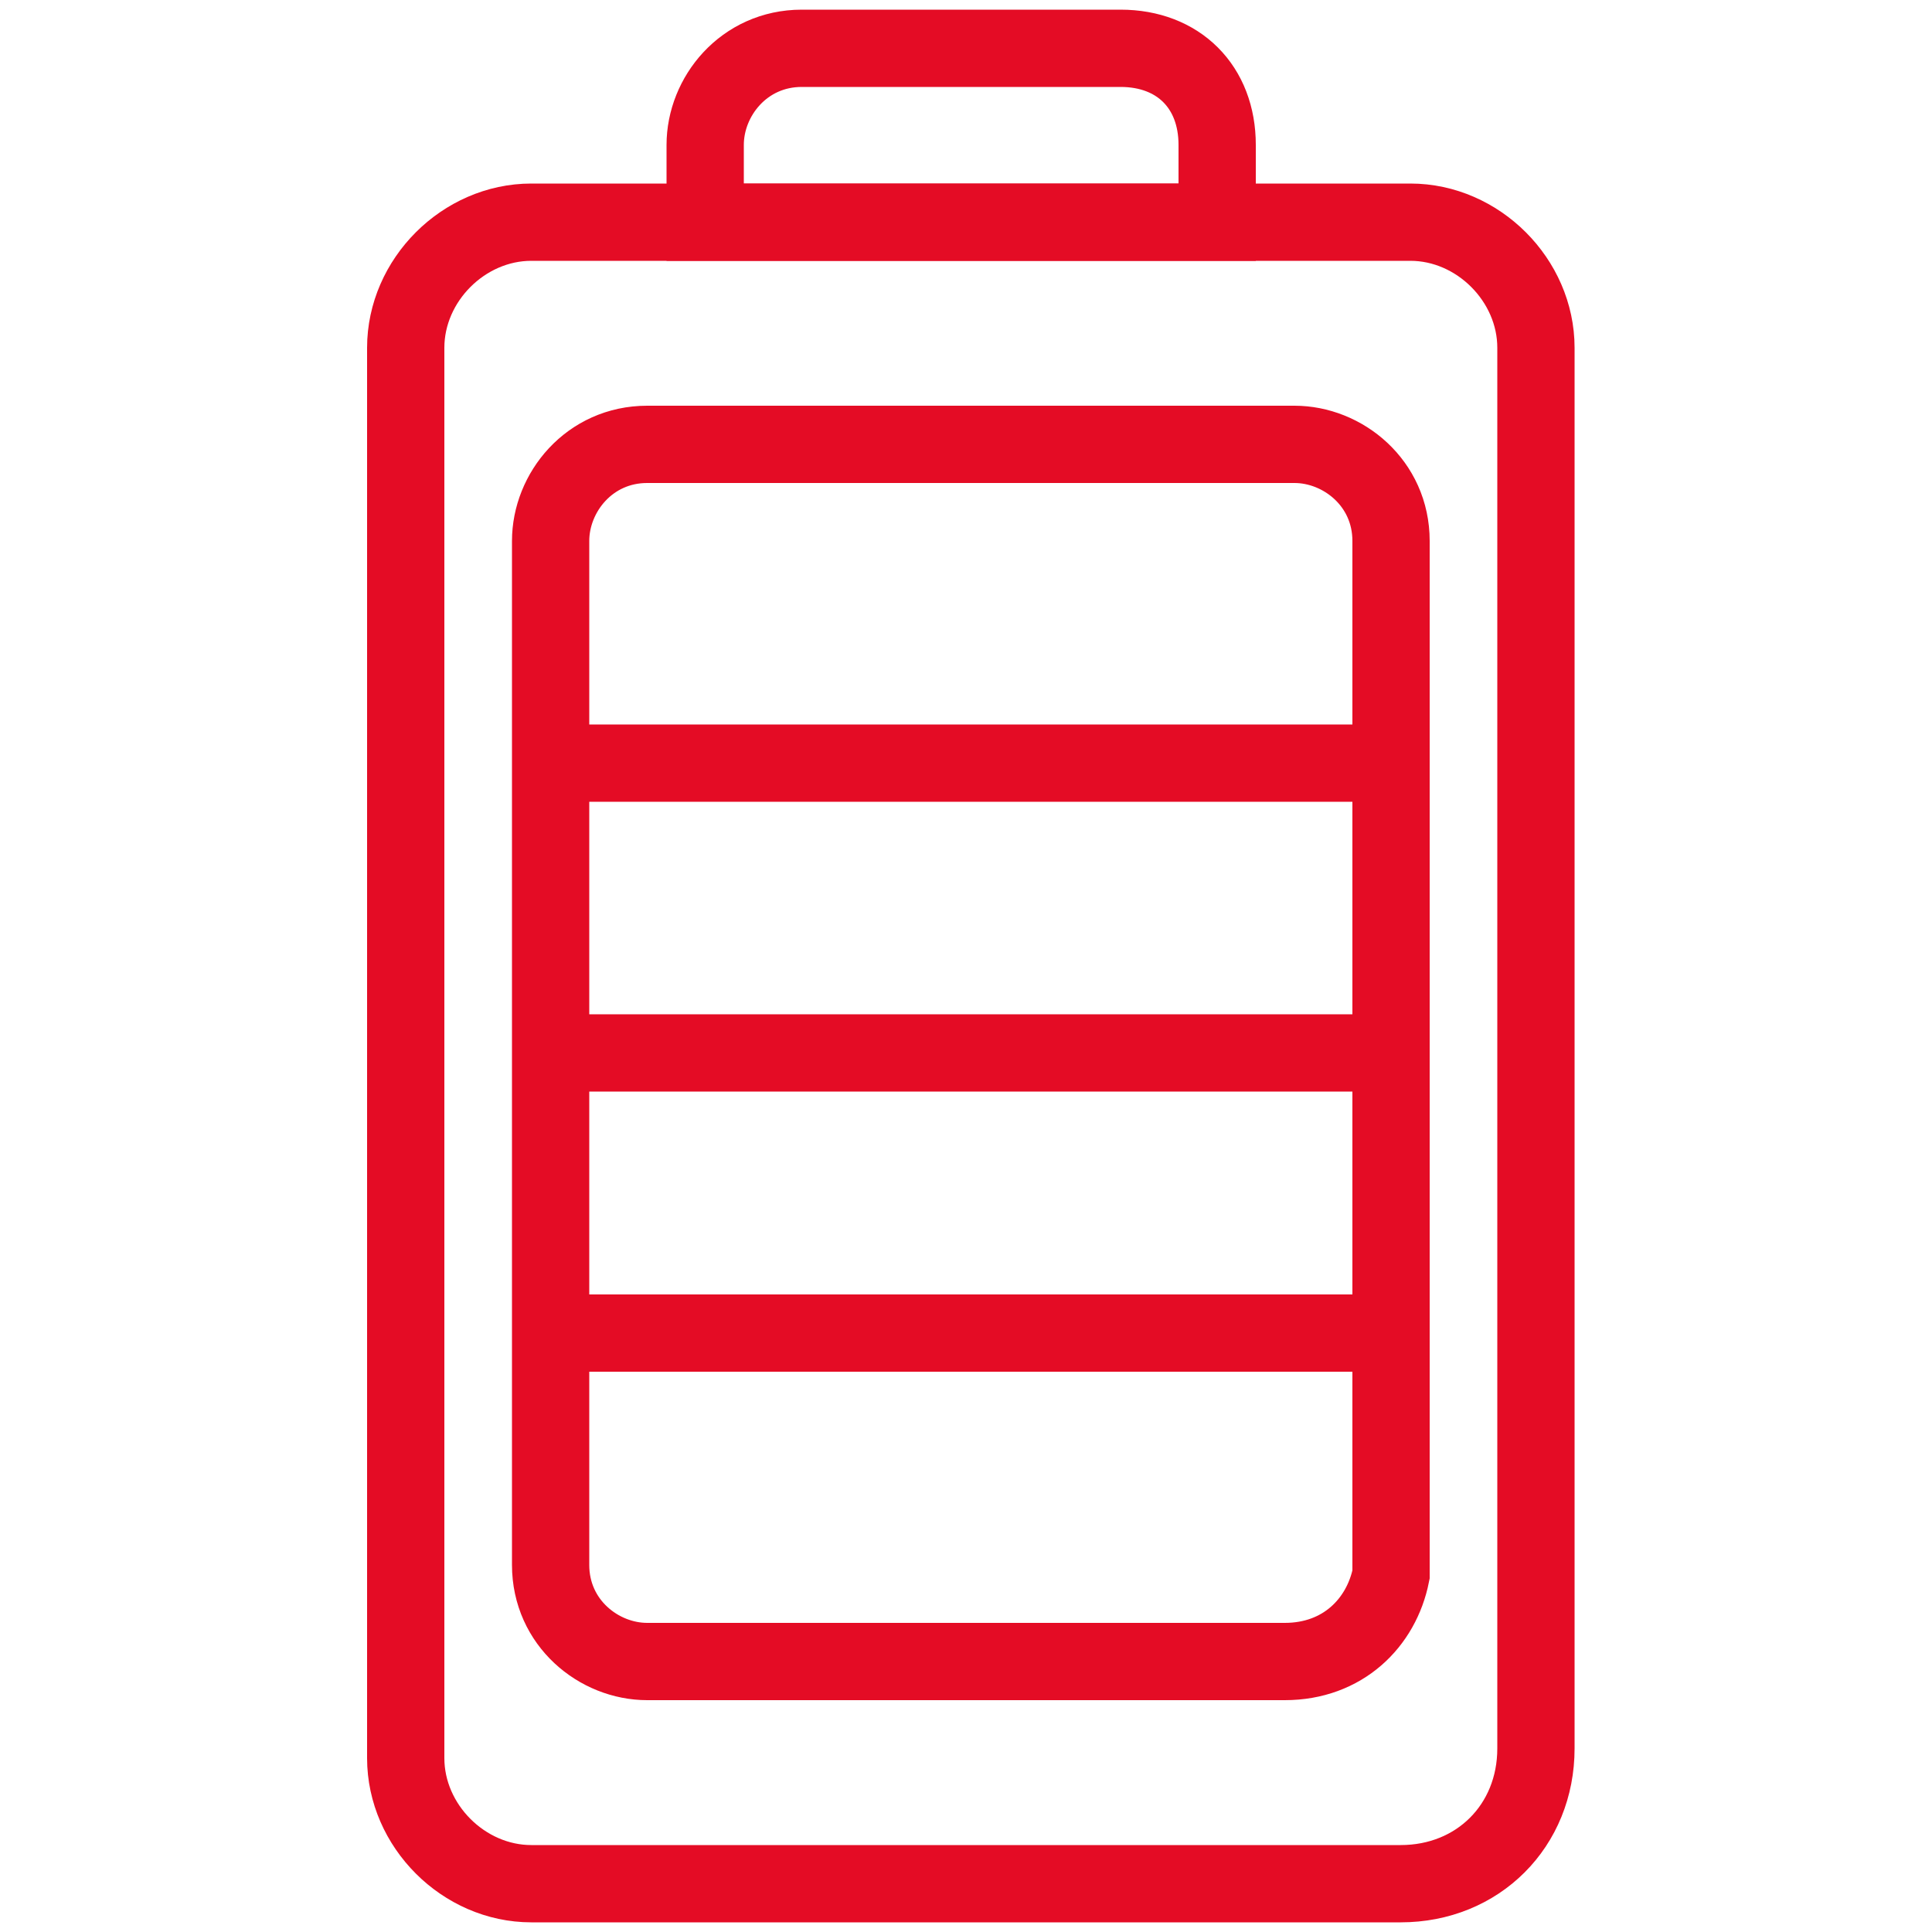
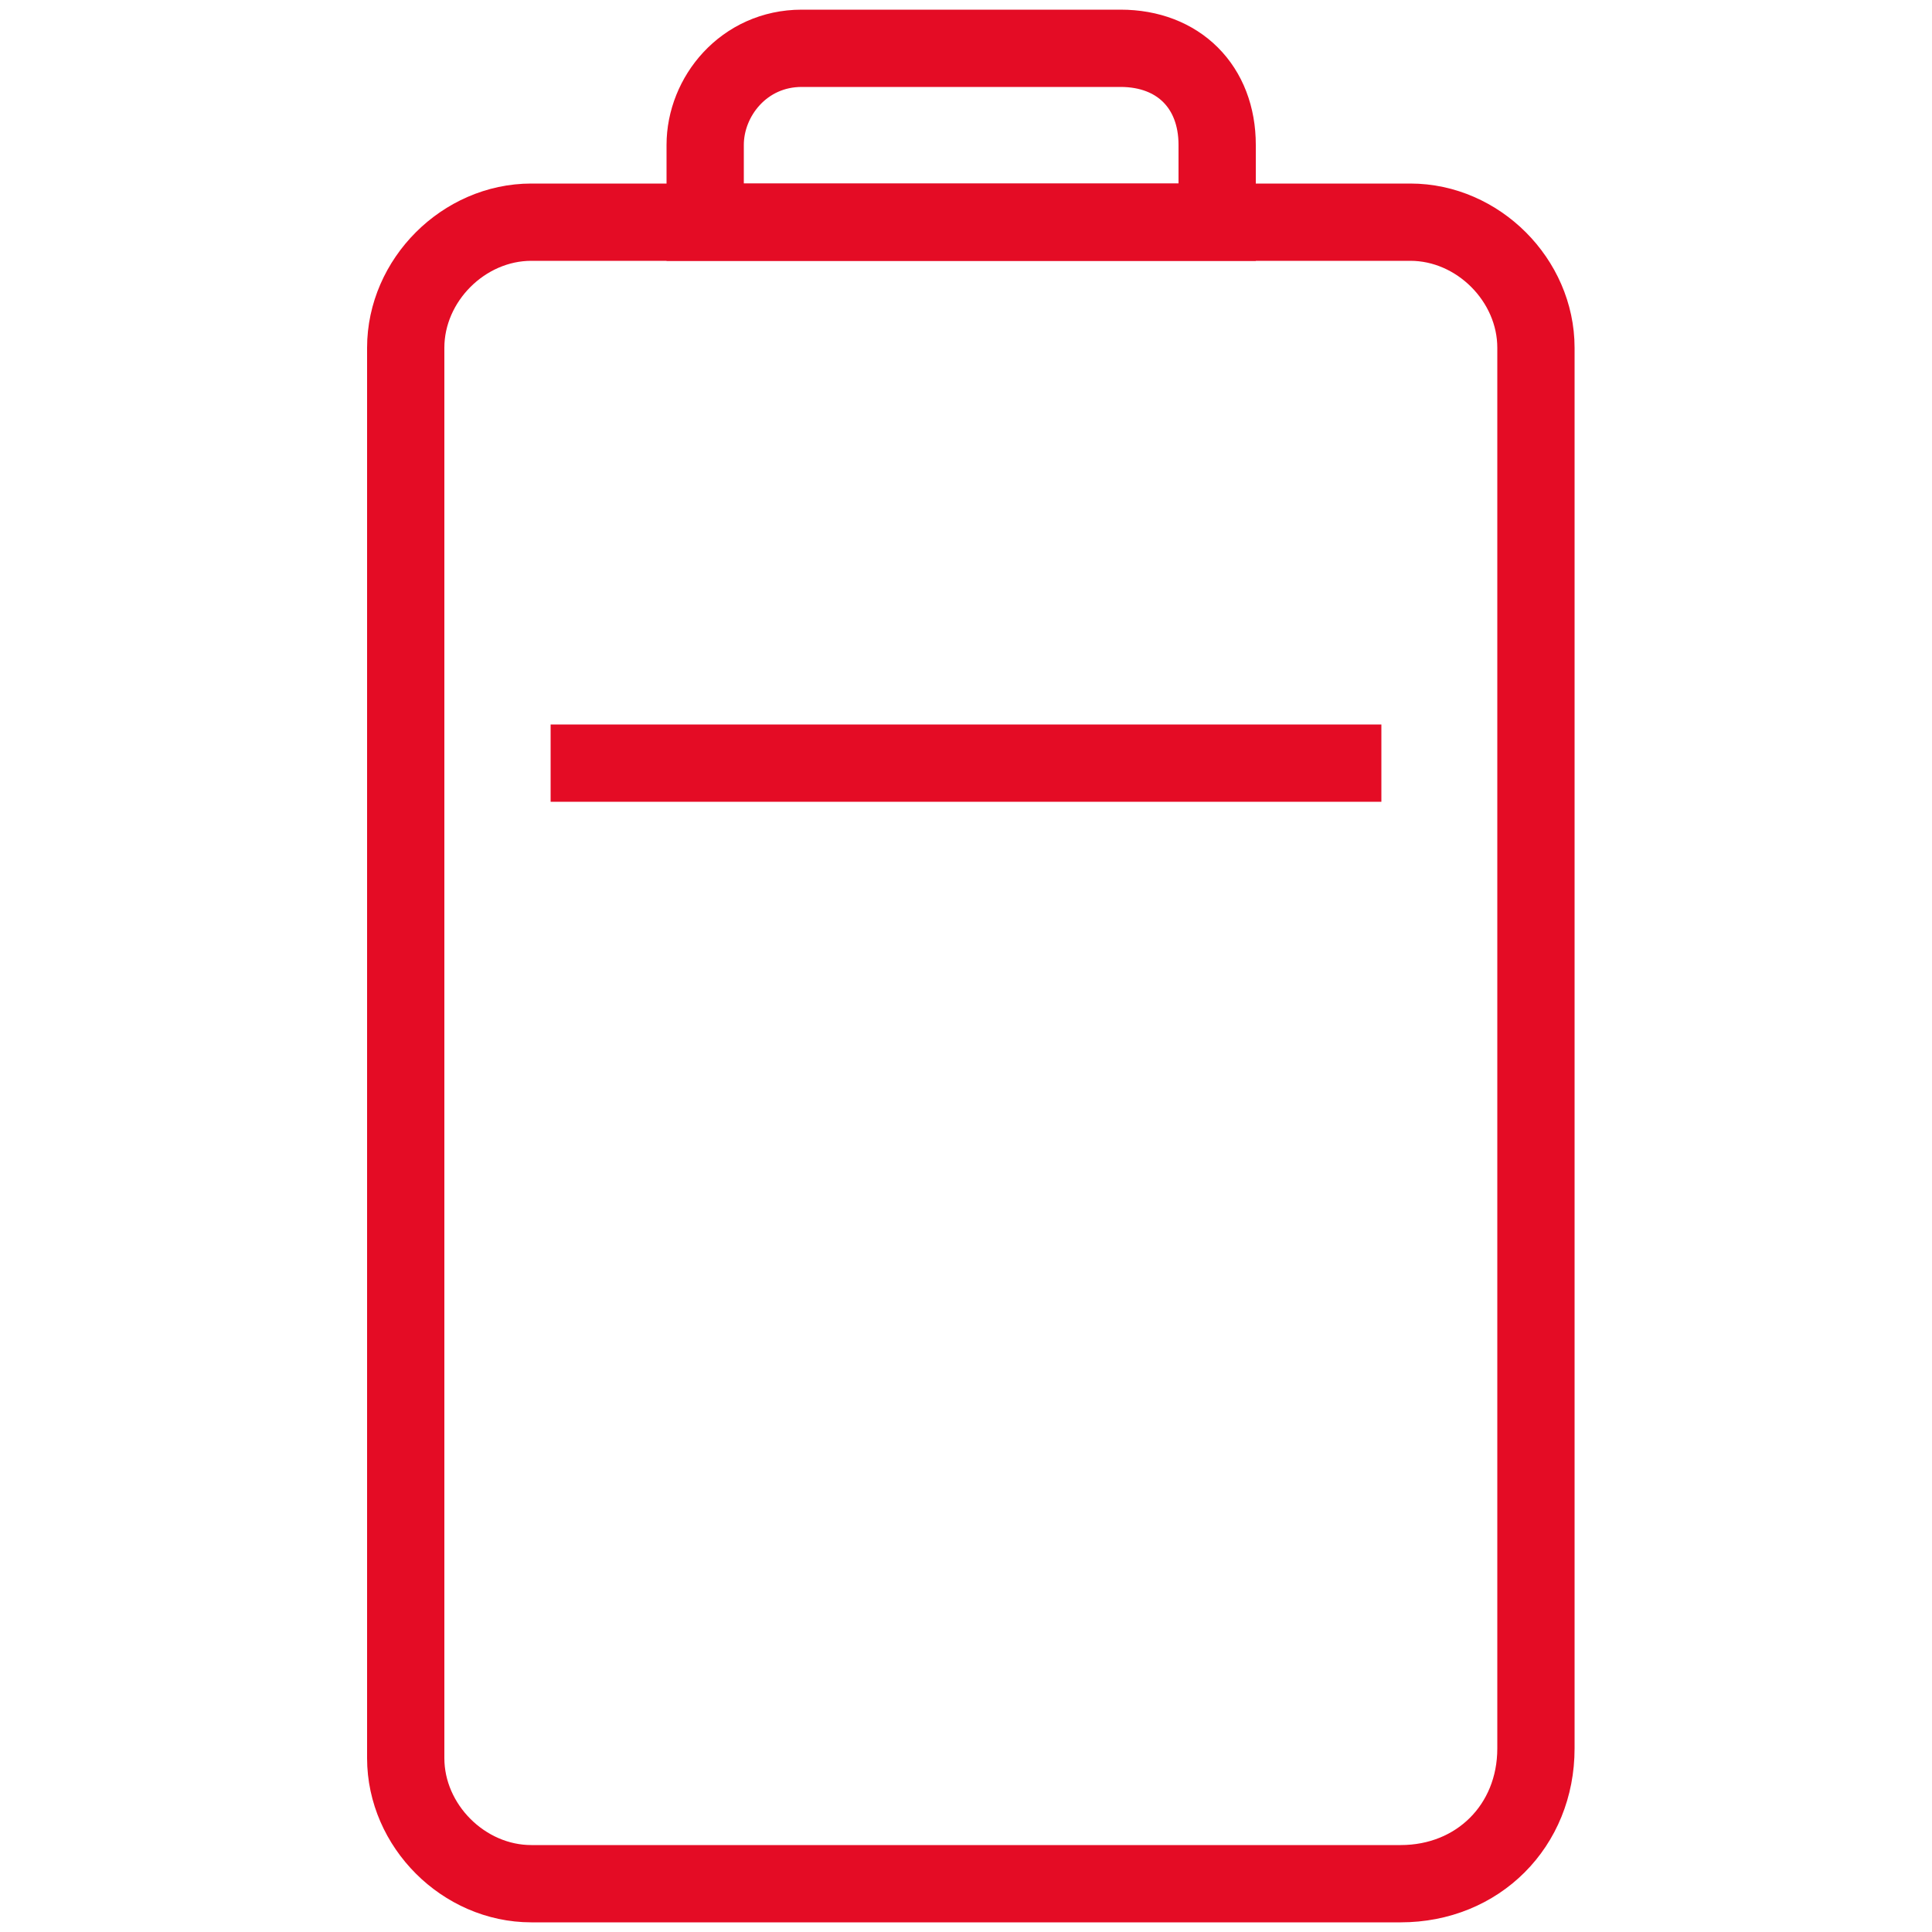
<svg xmlns="http://www.w3.org/2000/svg" version="1.1" id="Layer_1" x="0px" y="0px" viewBox="0 0 20 20" style="enable-background:new 0 0 20 20;" xml:space="preserve">
  <style type="text/css">
	.st0{fill:none;stroke:#E40C25;stroke-width:0.8;stroke-miterlimit:10;}
</style>
  <g>
    <path class="st0" d="M14.5,19.5H5.5c-0.7,0-1.3-0.6-1.3-1.3V3.6c0-0.7,0.6-1.3,1.3-1.3h9.1c0.7,0,1.3,0.6,1.3,1.3v14.5   C15.9,18.9,15.3,19.5,14.5,19.5z" />
-     <path class="st0" d="M13.3,17.2H6.7c-0.5,0-1-0.4-1-1V5.6c0-0.5,0.4-1,1-1h6.7c0.5,0,1,0.4,1,1v10.7C14.3,16.8,13.9,17.2,13.3,17.2   z" />
    <path class="st0" d="M11.6,0.5H8.3c-0.6,0-1,0.5-1,1v0.8h5.3V1.5C12.6,0.9,12.2,0.5,11.6,0.5z" />
-     <line class="st0" x1="5.7" y1="13.8" x2="14.3" y2="13.8" />
-     <line class="st0" x1="5.7" y1="10.9" x2="14.3" y2="10.9" />
    <line class="st0" x1="5.7" y1="7.9" x2="14.3" y2="7.9" />
  </g>
</svg>